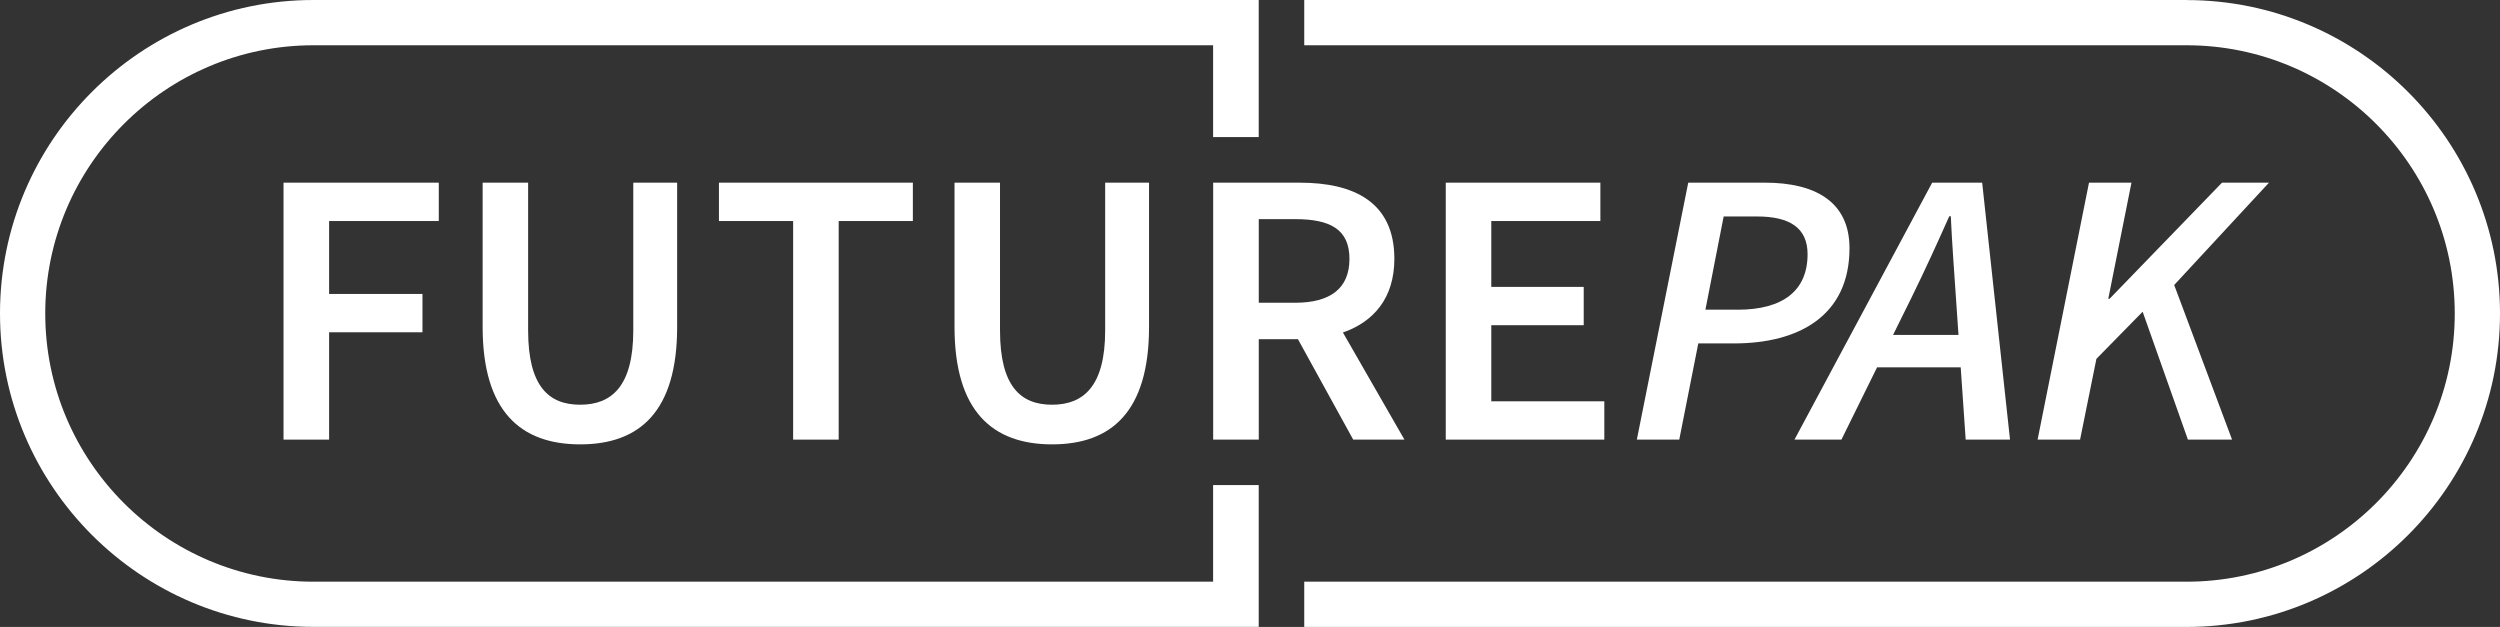
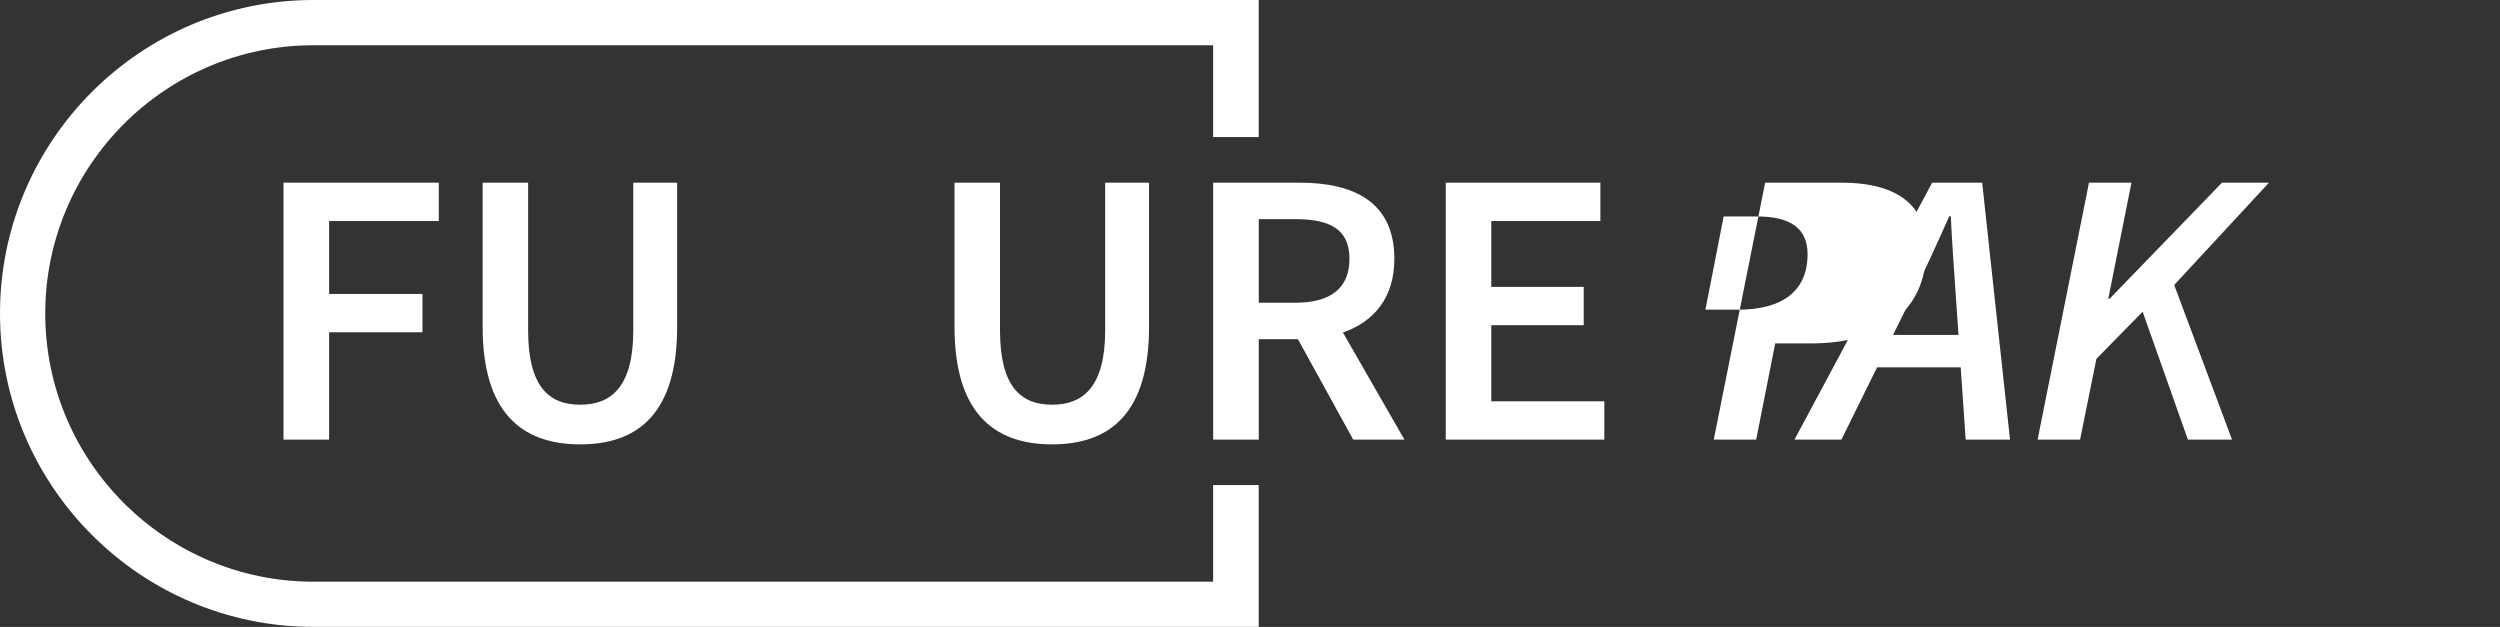
<svg xmlns="http://www.w3.org/2000/svg" id="Layer_1" data-name="Layer 1" viewBox="0 0 1325.48 332.4" version="1.1" width="1325.48" height="332.4">
  <rect x="0" y="0" width="1325.48" height="332.4" fill="#333333" stroke="none" />
  <defs id="defs1">
    <style id="style1">
      .cls-1 {
        fill: #fff;
      }
    </style>
  </defs>
-   <path class="cls-1" d="M 1159.3,0.04 V 0.01 H 691.5 V 24 h 467.8 c 78.43,0 142.19,63.79 142.19,142.22 0,78.43 -63.79,142.19 -142.19,142.19 H 691.5 v 23.99 h 467.8 c 91.65,0 166.18,-74.56 166.18,-166.18 0,-91.62 -74.56,-166.18 -166.18,-166.18 z" id="path1" />
-   <path class="cls-1" d="m 935.87,96.85 h -40.78 l -27.25,136.23 h 22.49 l 10.09,-51 h 18.93 c 34.52,0 61.24,-14.76 61.24,-50.5 0,-24.91 -18.62,-34.73 -44.74,-34.73 z m -14.64,67.35 v -0.03 H 904.2 l 9.67,-49.4 h 17.73 c 17.21,0 26.76,5.98 26.76,20.01 0,19.33 -13.04,29.43 -37.13,29.43 z" id="path2" />
+   <path class="cls-1" d="m 935.87,96.85 l -27.25,136.23 h 22.49 l 10.09,-51 h 18.93 c 34.52,0 61.24,-14.76 61.24,-50.5 0,-24.91 -18.62,-34.73 -44.74,-34.73 z m -14.64,67.35 v -0.03 H 904.2 l 9.67,-49.4 h 17.73 c 17.21,0 26.76,5.98 26.76,20.01 0,19.33 -13.04,29.43 -37.13,29.43 z" id="path2" />
  <path class="cls-1" d="m 976.25,233.08 h 0.06 l 18.9,-38.32 h 44.34 l 2.64,38.32 h 23.5 L 1050.93,96.85 h -26.51 l -73,136.23 h 24.82 z m 37.55,-76 v 0 c 7,-14.24 13.07,-27.58 19.67,-42.4 h 0.83 c 0.68,14.91 1.75,28.5 2.67,42.4 l 1.41,20.5 h -34.7 l 10.13,-20.5 z" id="path3" />
  <polygon class="cls-1" points="1340.1,666.87 1348.76,624.04 1373.27,599.06 1397.27,666.87 1420.68,666.87 1390,584.89 1440.25,530.64 1415.34,530.64 1355.72,592.22 1355.05,592.22 1367.35,530.64 1344.83,530.64 1317.58,666.87 " id="polygon3" transform="translate(-237.26,-433.79)" />
  <path class="cls-1" d="m 643.18,308.38 0.03,0.03 H 166.18 C 87.75,308.41 23.99,244.62 23.99,166.22 23.99,87.82 87.78,24 166.18,24 h 477 v 48.66 h 24.18 V 0 H 166.18 C 74.53,0 0,74.56 0,166.18 0,257.8 74.56,332.36 166.18,332.36 h 501.18 v -75.17 h -24.18 v 51.18 z" id="path4" />
  <polygon class="cls-1" points="387.58,530.64 387.58,666.87 411.75,666.87 411.75,609.96 461.25,609.96 461.25,589.64 411.75,589.64 411.75,550.98 469.9,550.98 469.9,530.64 " id="polygon4" transform="translate(-237.26,-433.79)" />
  <path class="cls-1" d="m 307.63,235.6 c 31.57,0 51.39,-17.49 51.39,-62.26 V 96.85 h -23.26 v 78.33 c 0,29.67 -11.51,39.4 -28.17,39.4 -16.66,0 -27.58,-9.76 -27.58,-39.4 V 96.85 h -24.18 0.06 v 76.49 c 0,44.74 20.16,62.26 51.73,62.26 z" id="path5" />
-   <polygon class="cls-1" points="721.25,550.98 721.25,530.64 618.44,530.64 618.44,550.98 657.77,550.98 657.77,666.87 681.92,666.87 681.92,550.98 " id="polygon5" transform="translate(-237.26,-433.79)" />
  <path class="cls-1" d="m 557.82,235.6 c 31.57,0 51.39,-17.49 51.39,-62.26 V 96.85 h -23.26 v 78.33 c 0,29.67 -11.51,39.4 -28.17,39.4 -16.66,0 -27.58,-9.76 -27.58,-39.4 V 96.85 h -24.18 0.06 v 76.49 c 0,44.74 20.16,62.26 51.73,62.26 z" id="path6" />
  <path class="cls-1" d="M 744.62,233.08 712,176.29 c 16.35,-5.68 27.28,-18.35 27.28,-39.03 v 0 c 0,-30.41 -21.82,-40.41 -50.17,-40.41 h -45.9 v 136.23 h 24.18 v -53.24 h 20.77 l 29.3,53.24 h 27.15 z m -57.99,-72.56 h -19.24 v -44.34 h 19.24 c 18.66,0 28.84,5.4 28.84,21.08 0,15.68 -10.16,23.26 -28.84,23.26 z" id="path7" />
  <polygon class="cls-1" points="1003.79,530.64 1003.79,666.87 1087.86,666.87 1087.86,646.56 1027.93,646.56 1027.93,606.21 1076.93,606.21 1076.93,585.9 1027.93,585.9 1027.93,550.98 1085.77,550.98 1085.77,530.64 " id="polygon7" transform="translate(-237.26,-433.79)" />
</svg>